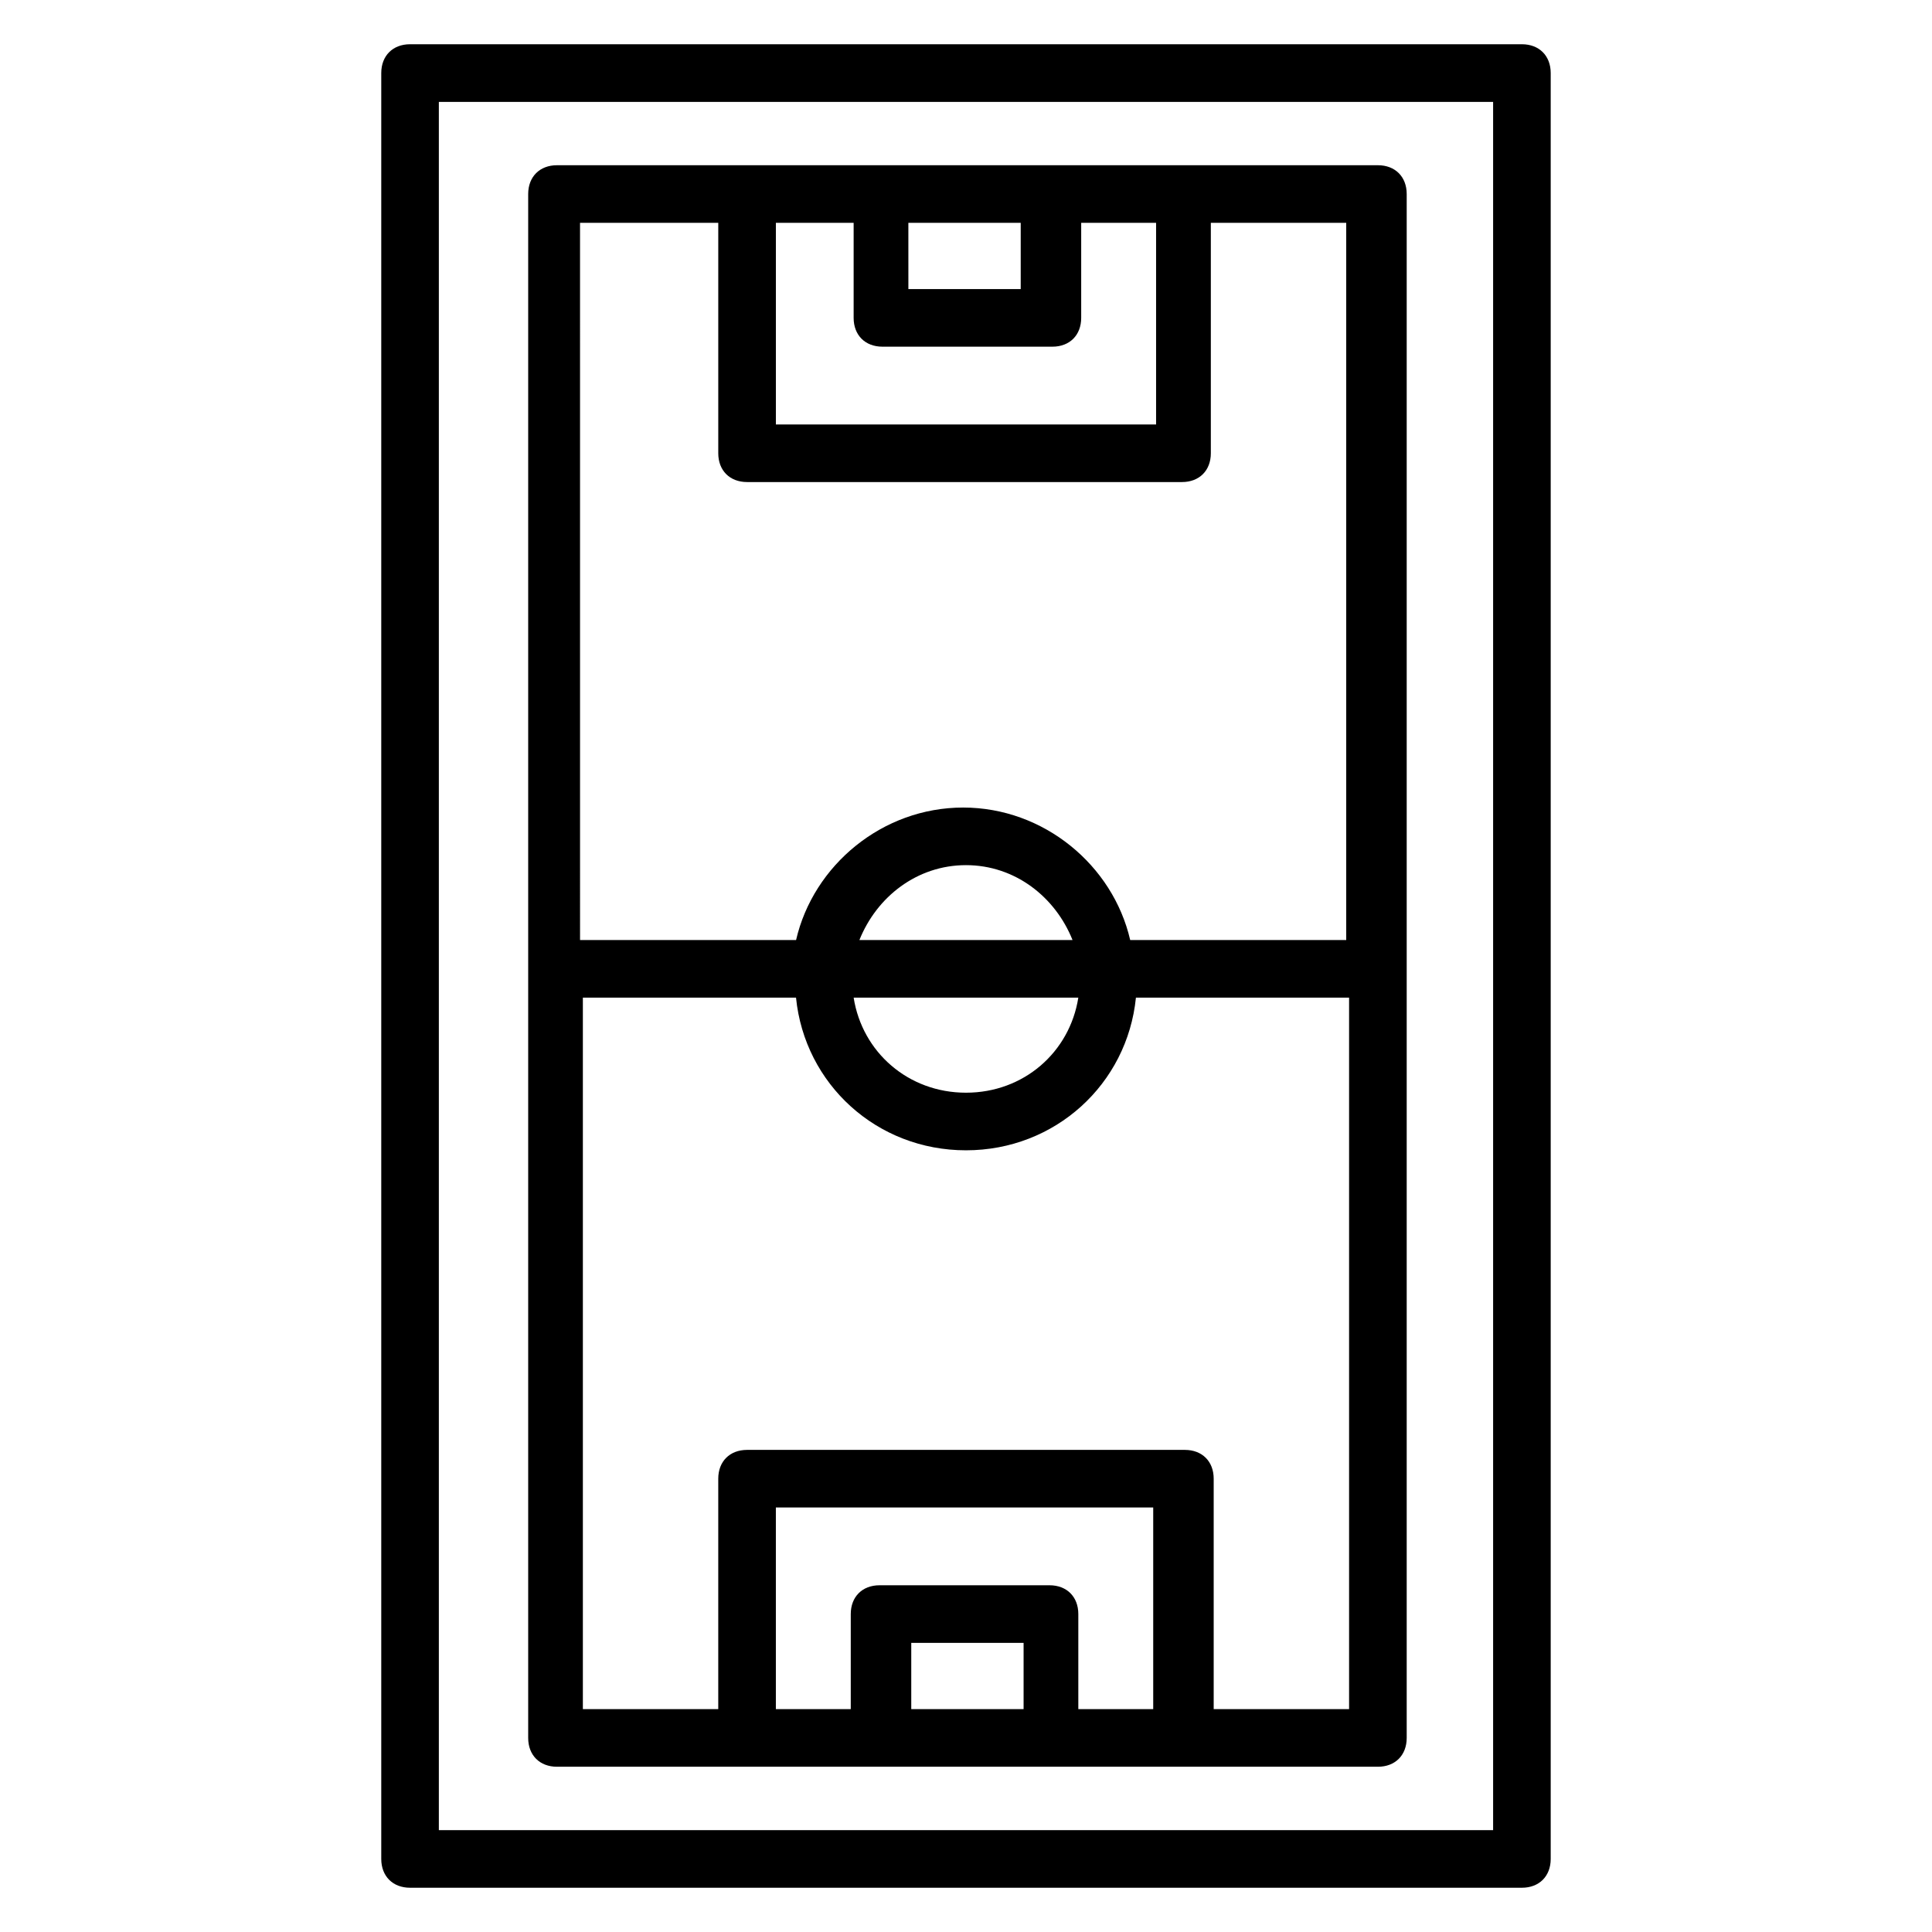
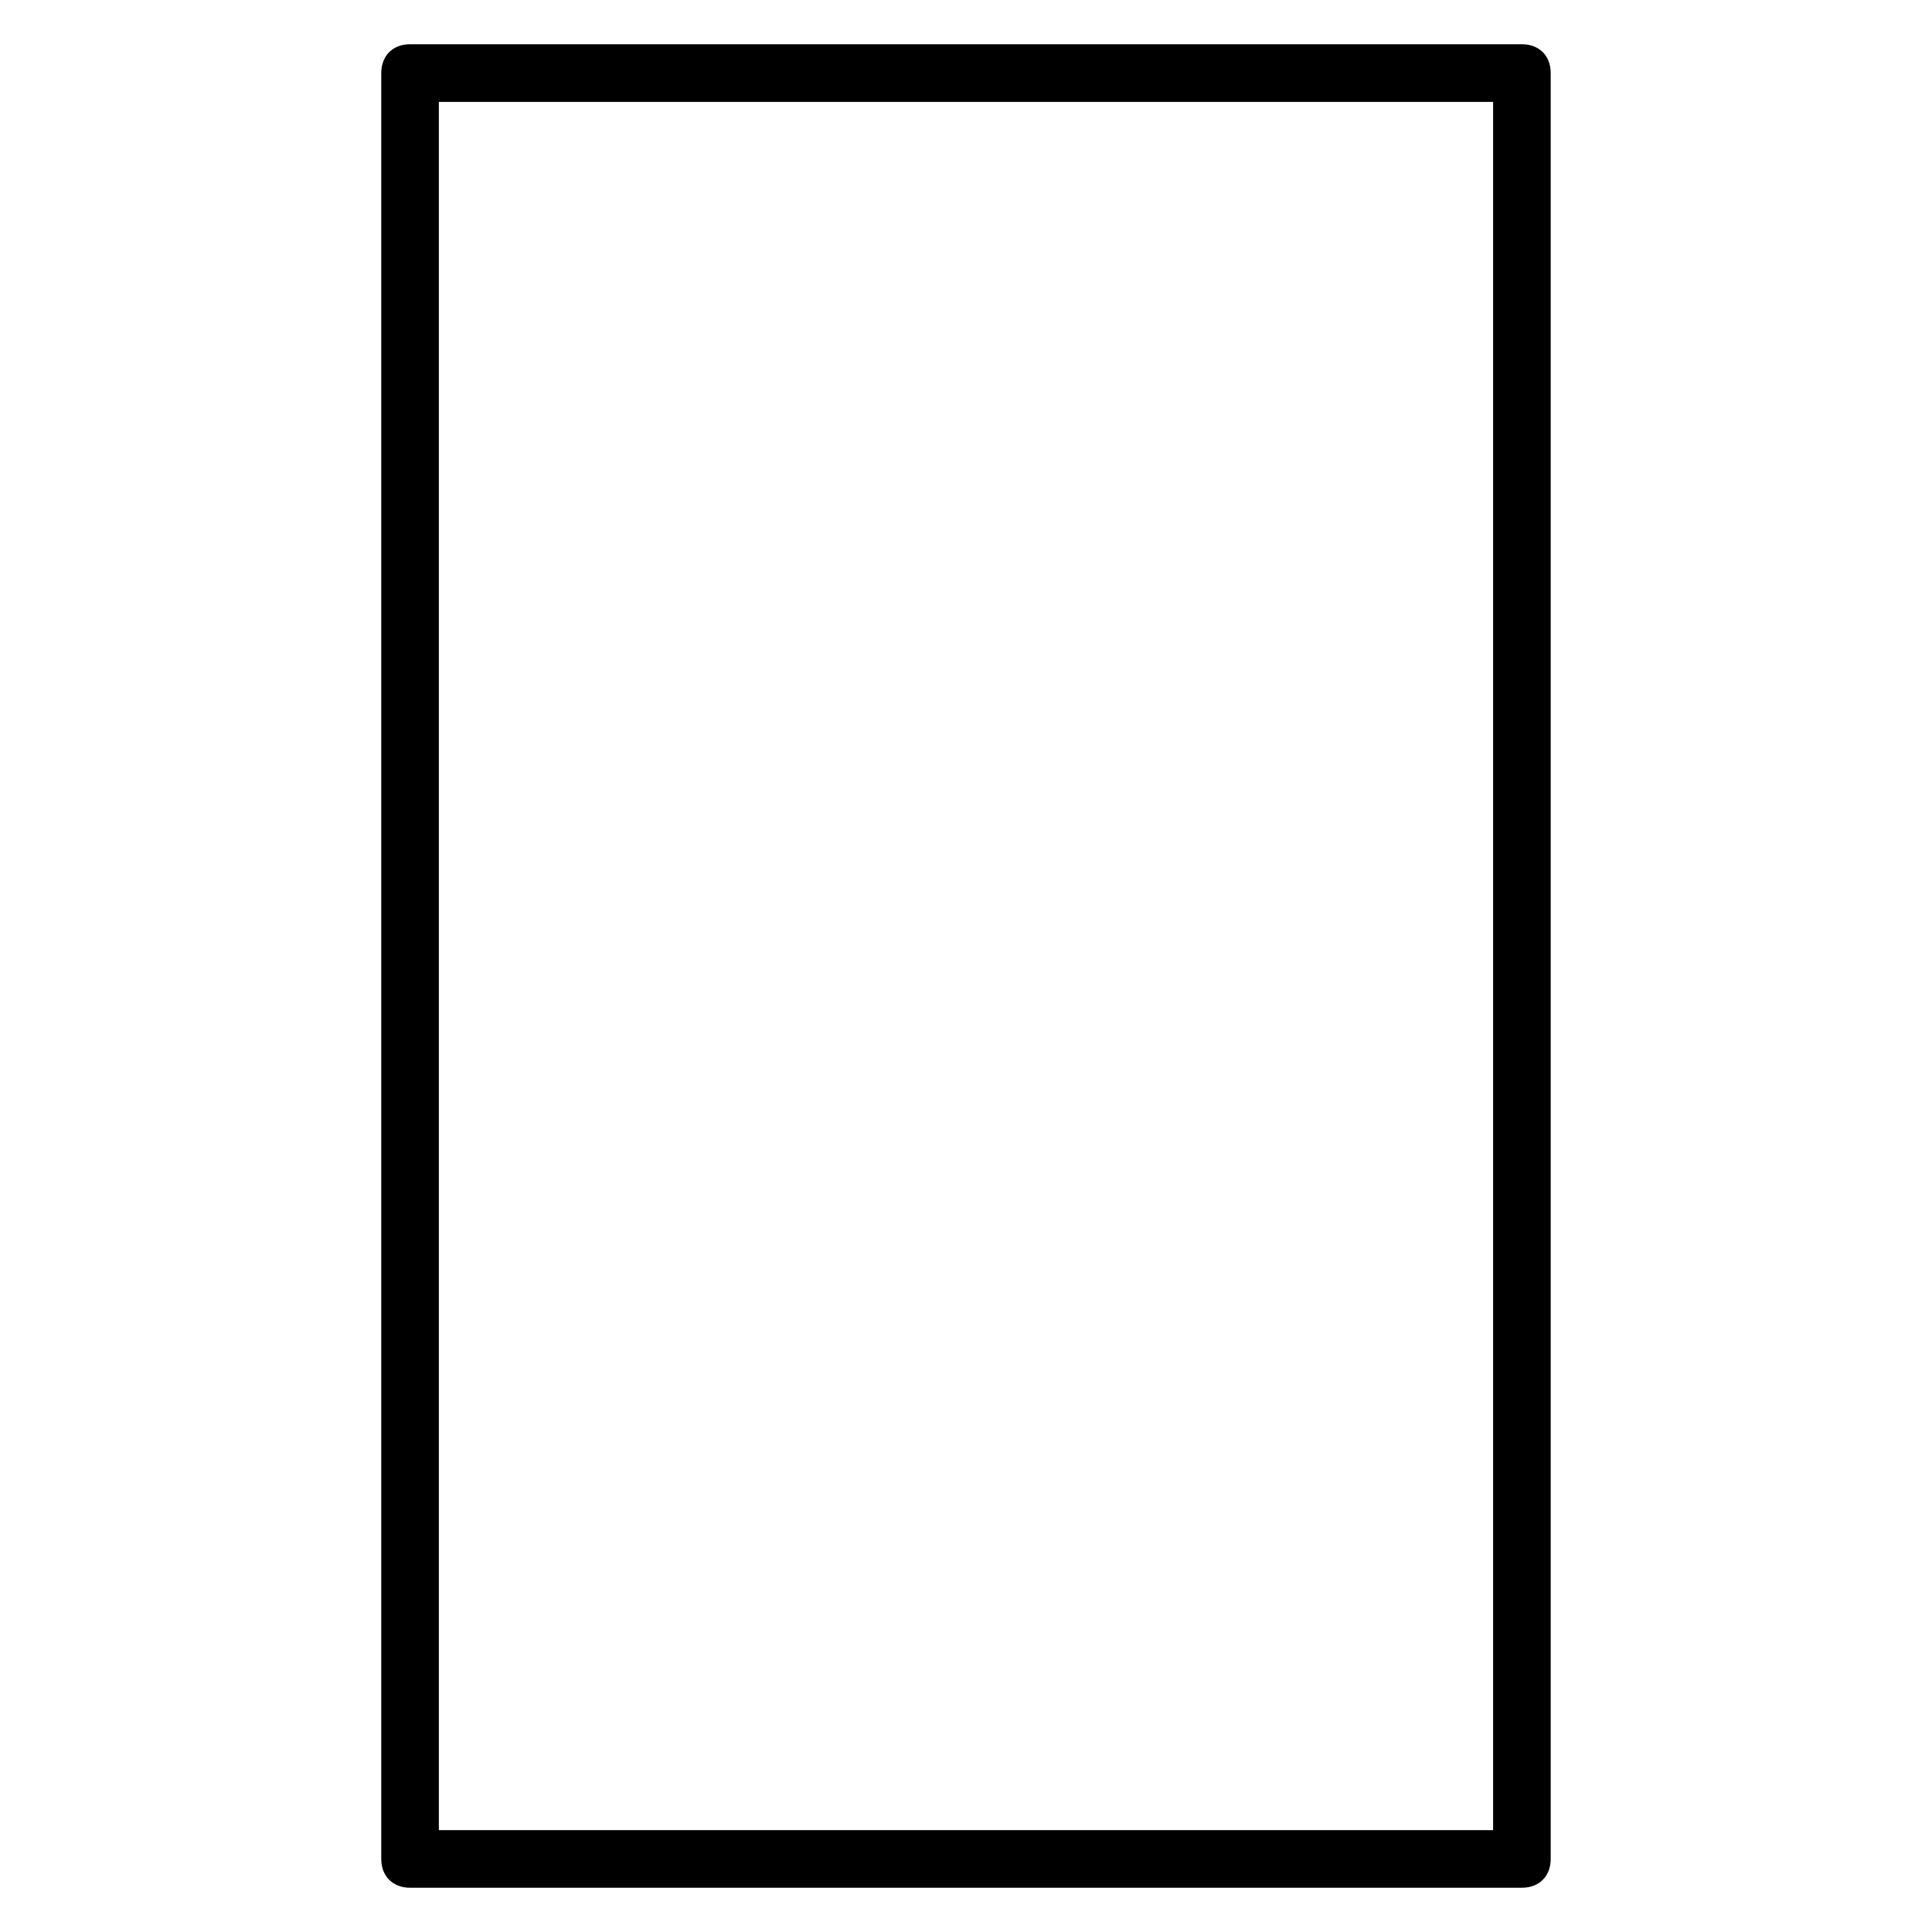
<svg xmlns="http://www.w3.org/2000/svg" fill="#000000" width="800px" height="800px" version="1.1" viewBox="144 144 512 512">
  <g>
    <path d="m547.32 644.27c4.582 0 7.633-3.055 7.633-7.633v-473.28c0-4.582-3.055-7.633-7.633-7.633h-294.65c-4.582 0-7.633 3.055-7.633 7.633v473.28c0 4.582 3.055 7.633 7.633 7.633zm-287.02-473.27h279.39v458.01h-279.39z" />
-     <path d="m516.79 400v-204.58c0-4.582-3.055-7.633-7.633-7.633h-217.55c-4.582 0-7.633 3.055-7.633 7.633v204.58 0.762 0.762 203.05c0 4.582 3.055 7.633 7.633 7.633h217.55c4.582 0 7.633-3.055 7.633-7.633v-203.81-0.762 0zm-102.29-196.95v17.559h-29.77l-0.004-17.559zm-44.277 0v25.191c0 4.582 3.055 7.633 7.633 7.633h45.039c4.582 0 7.633-3.055 7.633-7.633v-25.191h19.848v53.434h-100.76v-53.434zm-35.875 0v61.066c0 4.582 3.055 7.633 7.633 7.633h115.27c4.582 0 7.633-3.055 7.633-7.633v-61.066h35.879v190.07h-57.25c-4.582-19.848-22.902-35.113-44.273-35.113-21.375 0-39.695 15.266-44.273 35.113h-57.25l-0.004-190.07zm37.402 190.07c4.582-11.449 15.266-19.848 28.242-19.848 12.977 0 23.664 8.398 28.242 19.848zm58.016 15.266c-2.289 14.504-14.504 25.191-29.77 25.191s-27.48-10.688-29.77-25.191zm-44.273 188.55v-17.559h29.77v17.559zm44.273 0v-25.191c0-4.582-3.055-7.633-7.633-7.633h-45.039c-4.582 0-7.633 3.055-7.633 7.633v25.191h-19.848v-53.434h100v53.434zm35.875 0v-61.066c0-4.582-3.055-7.633-7.633-7.633h-116.03c-4.582 0-7.633 3.055-7.633 7.633v61.066h-35.879v-188.55h56.488c2.289 22.902 21.375 40.457 45.039 40.457s42.746-17.559 45.039-40.457h56.488v188.55z" />
  </g>
</svg>